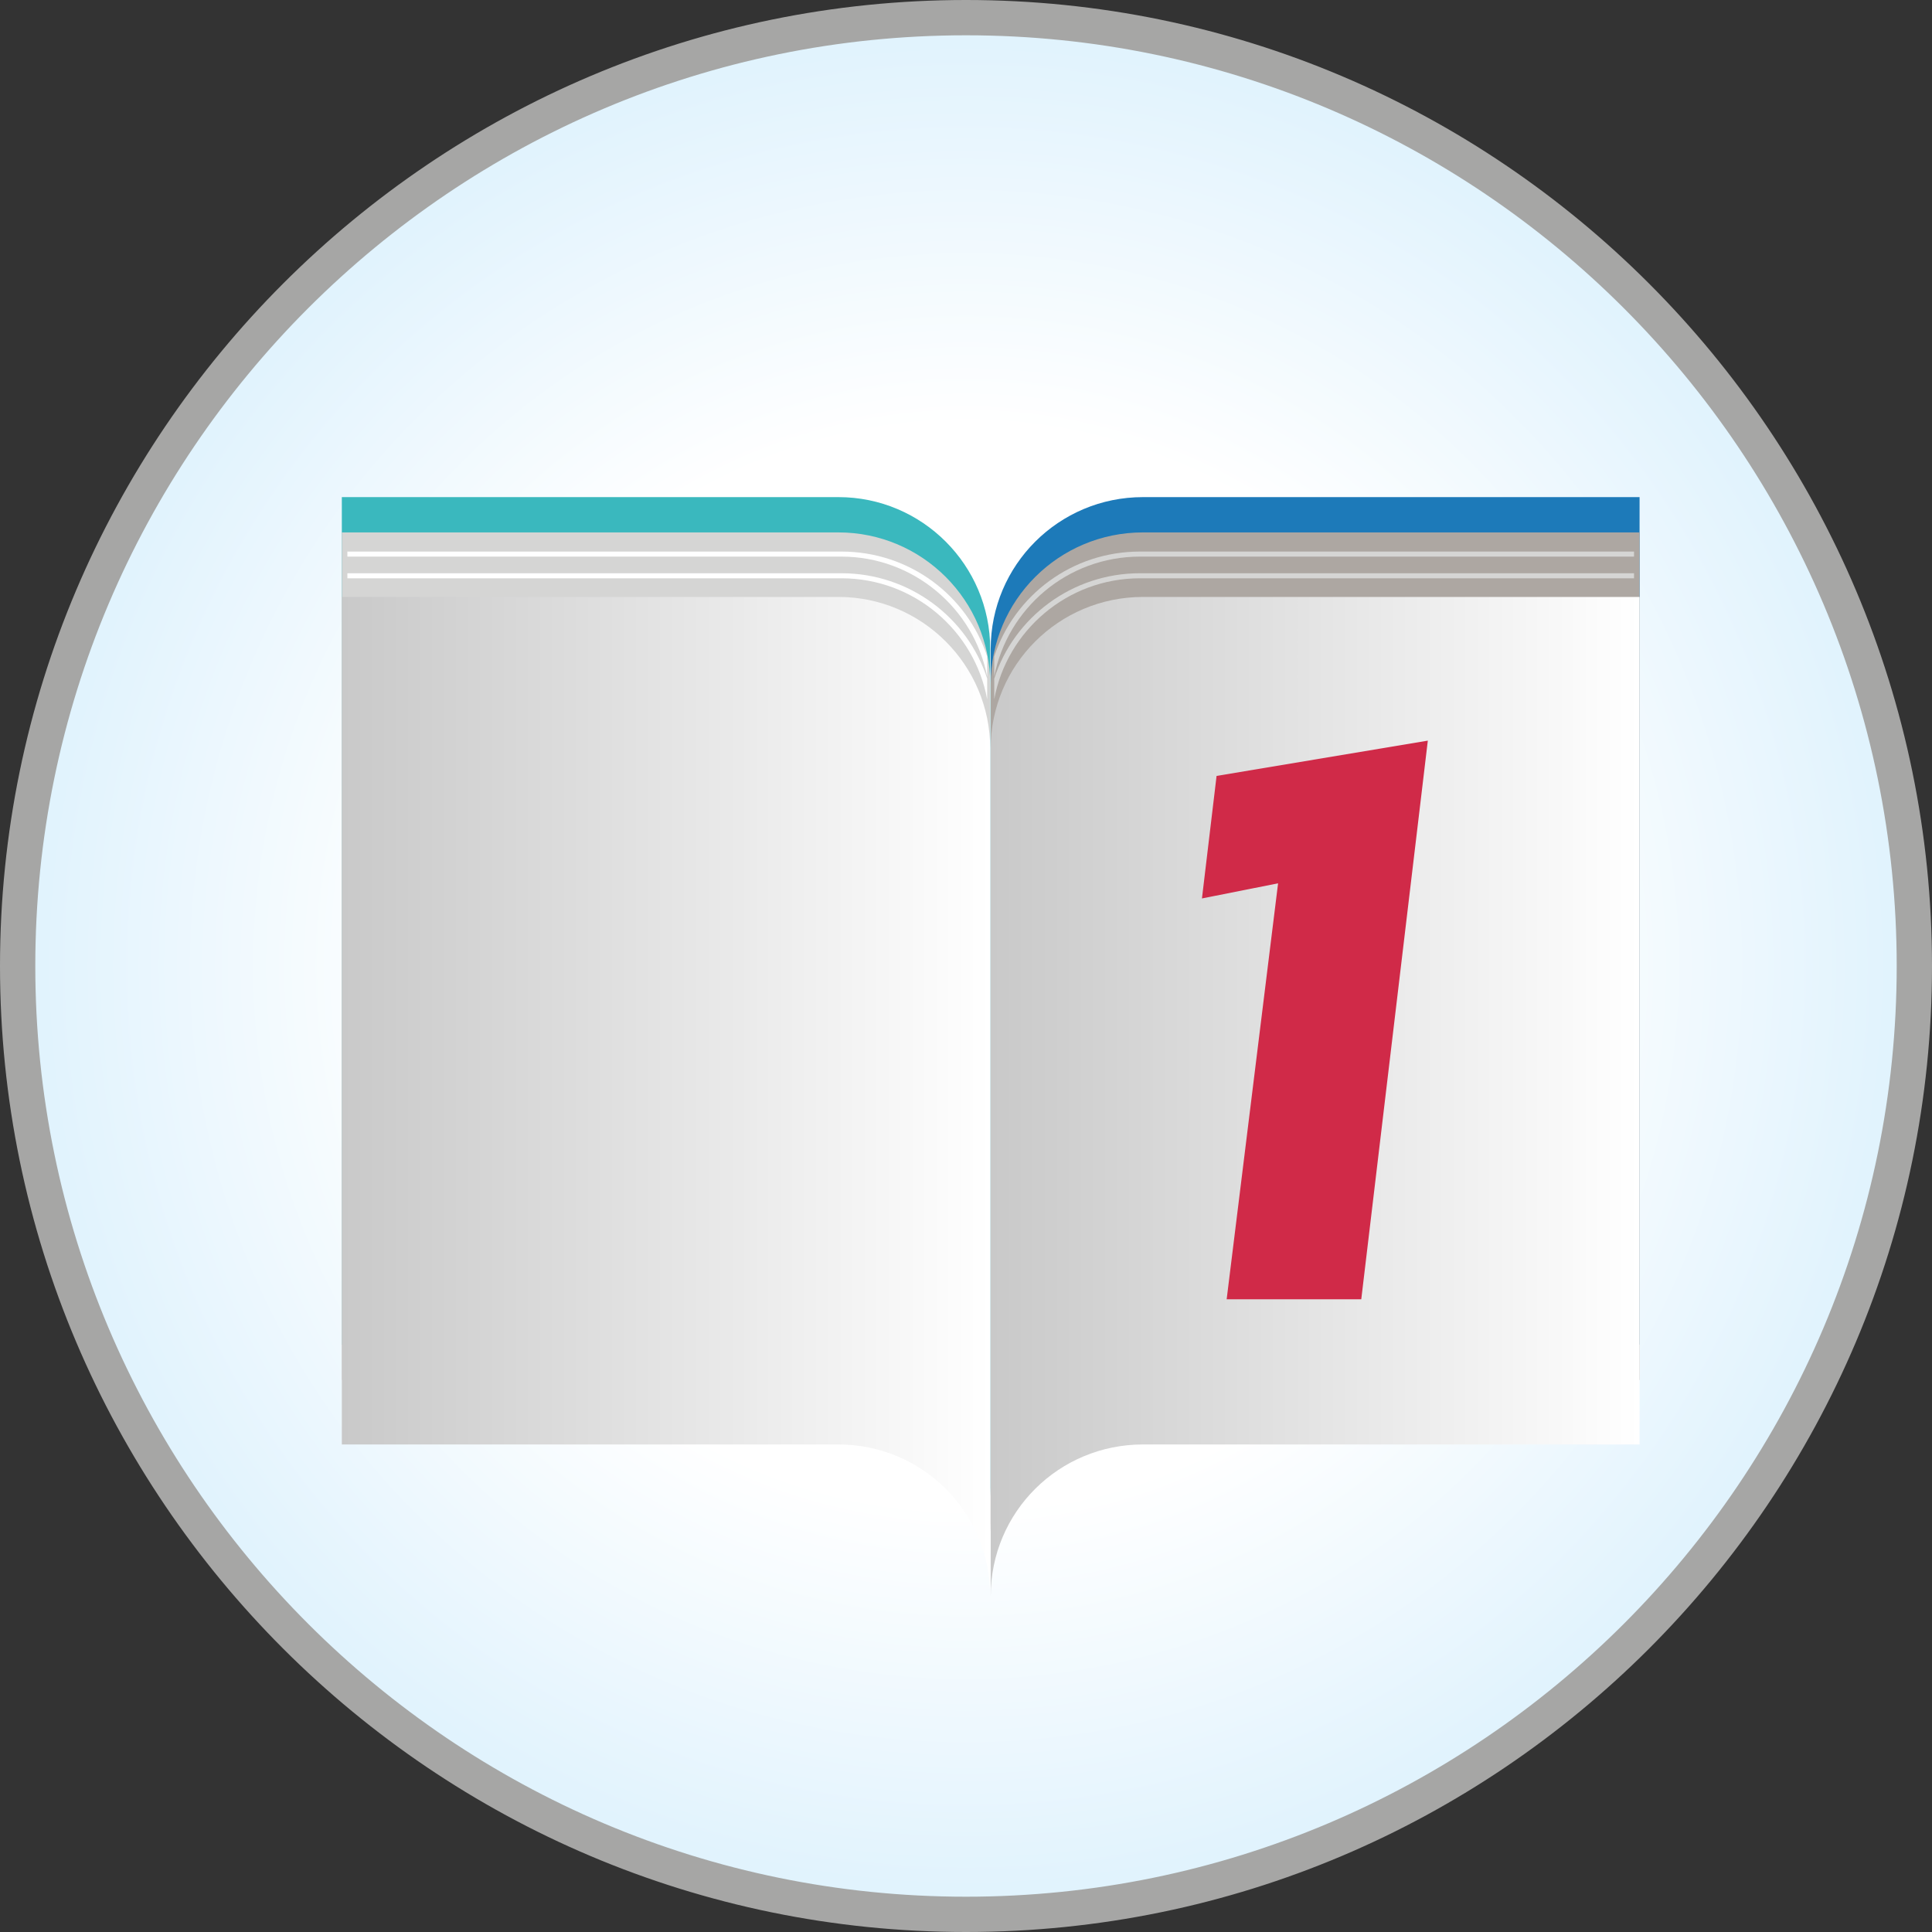
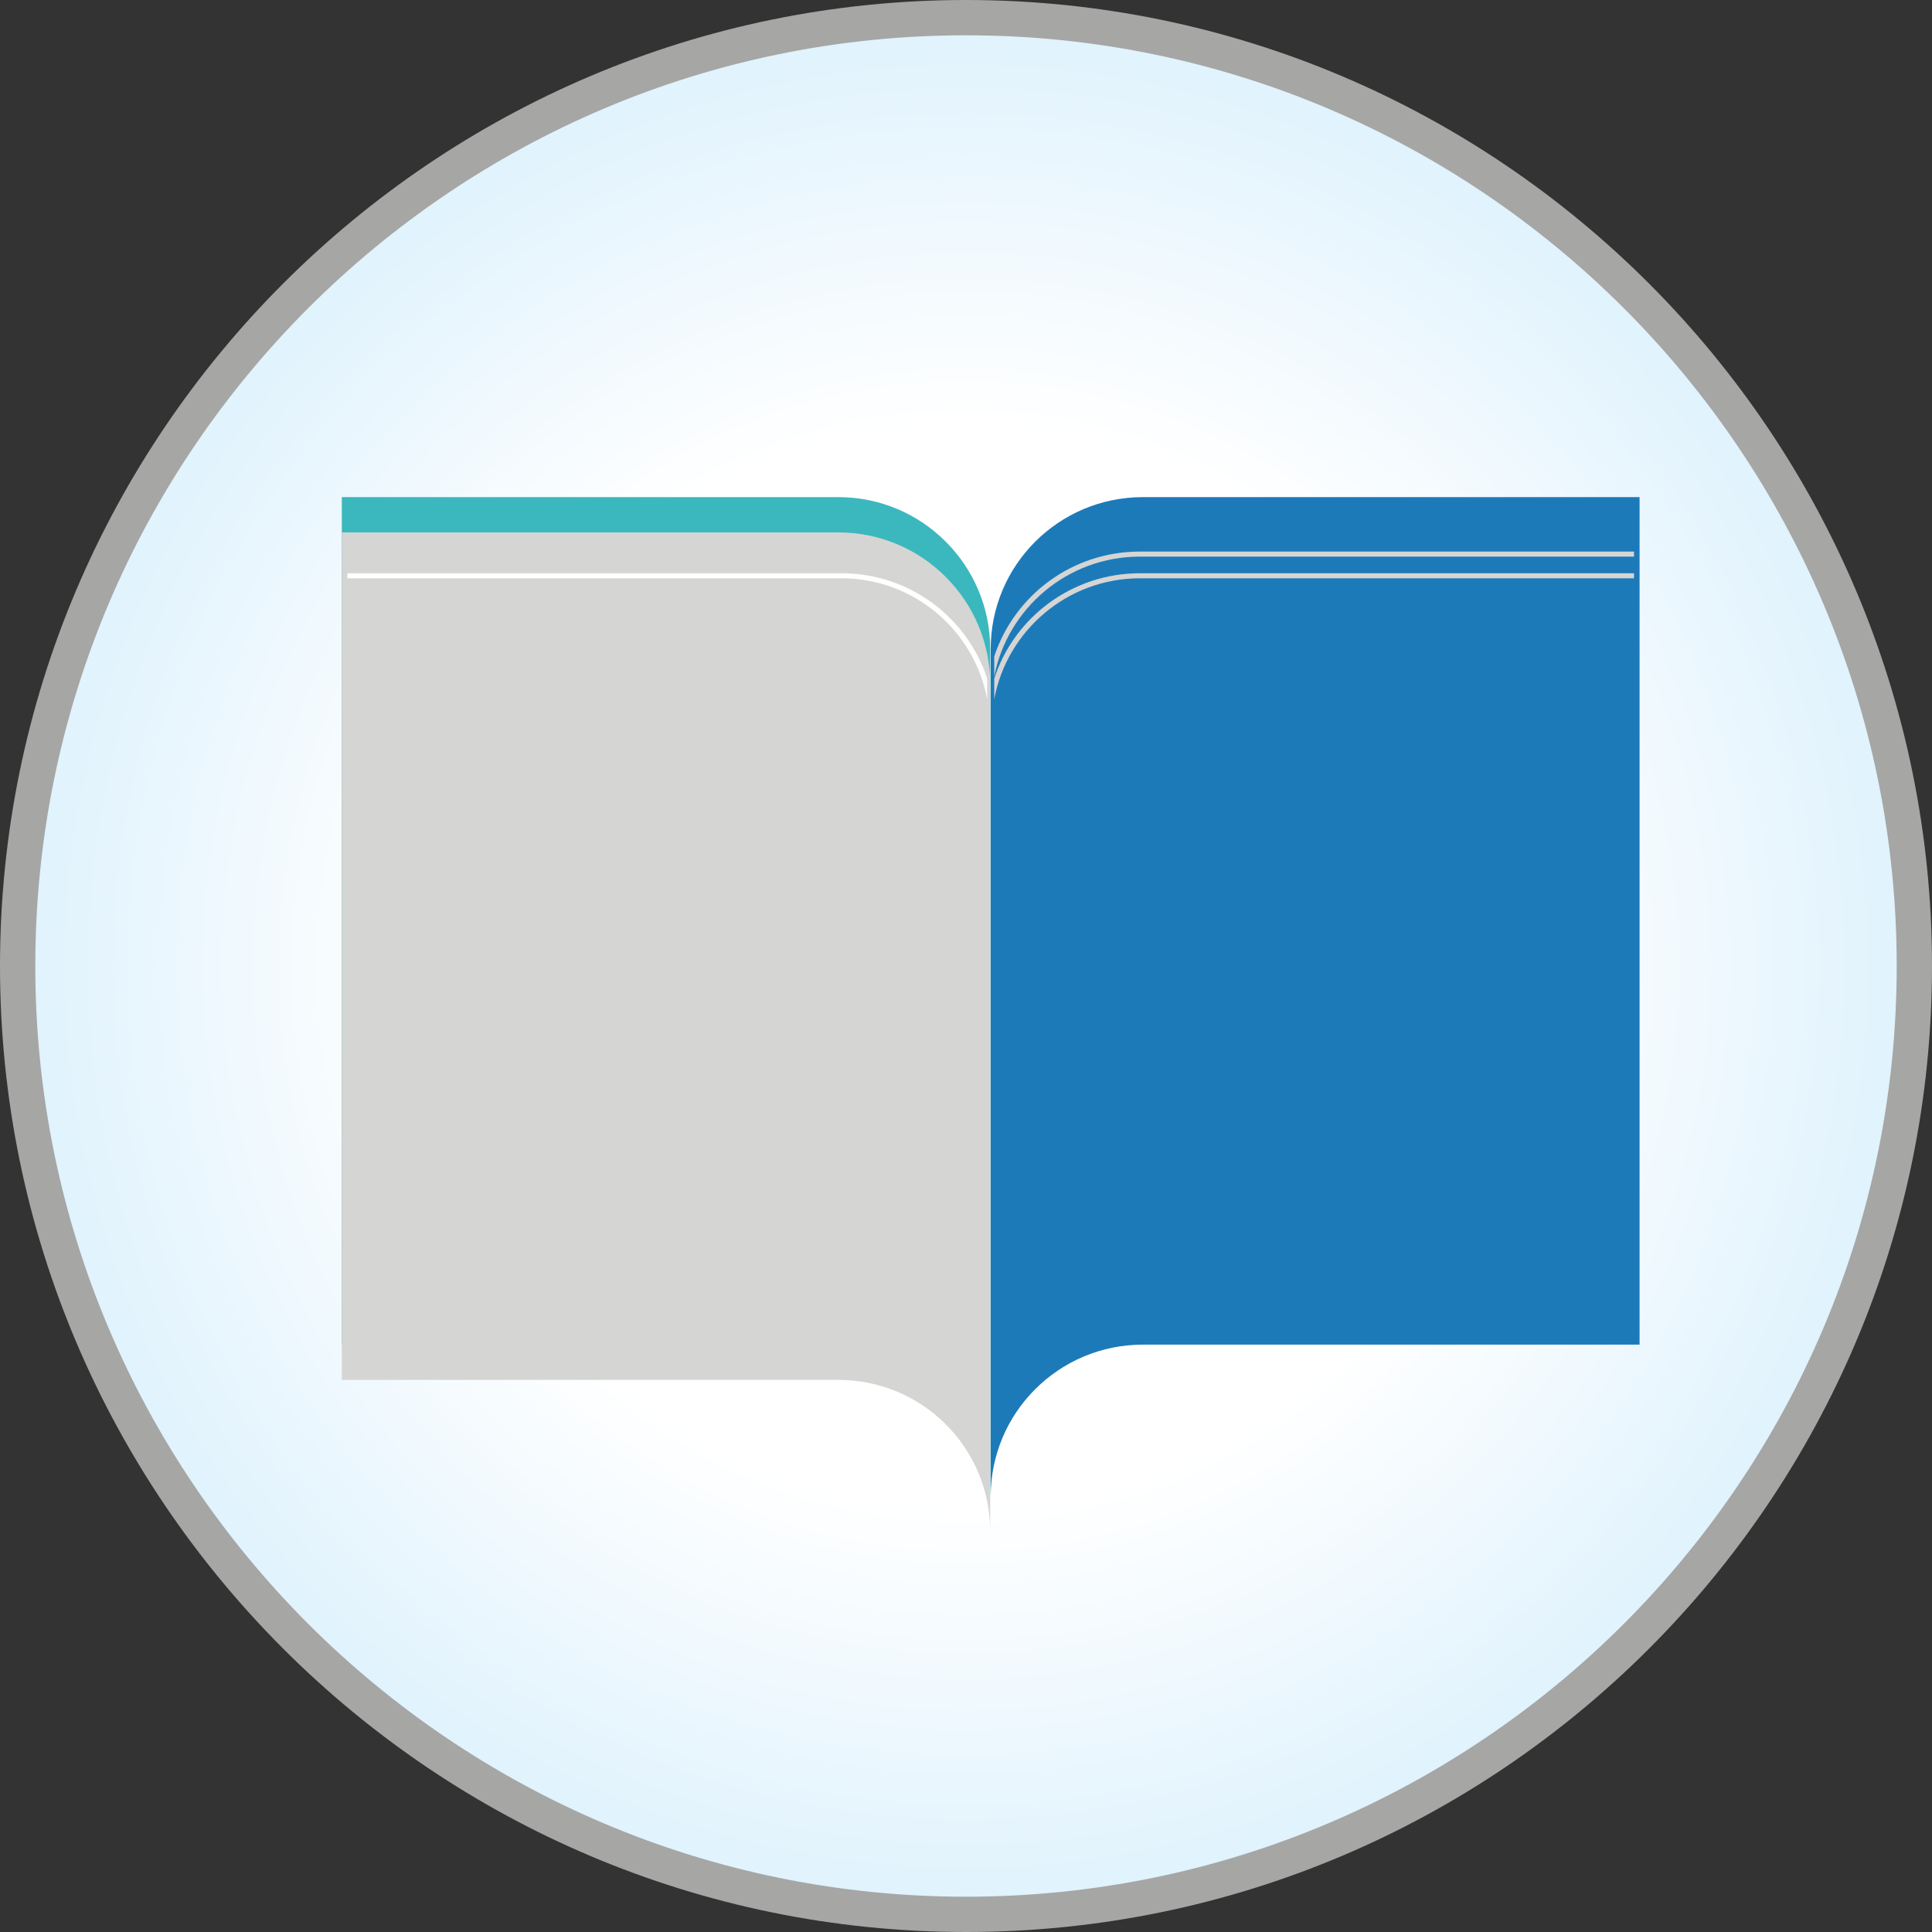
<svg xmlns="http://www.w3.org/2000/svg" id="Vrstva_1" x="0" y="0" version="1.1" viewBox="0 0 383.2 383.2" xml:space="preserve">
  <rect x="0" y="0" width="383.2" height="383.2" fill="#333333" stroke="none" />
  <style>.st5{fill:#d5d5d4}.st8{fill:#fff}</style>
  <radialGradient id="SVGID_1_" cx="191.618" cy="191.618" r="188.118" gradientUnits="userSpaceOnUse">
    <stop offset=".57" stop-color="#fff" />
    <stop offset="1" stop-color="#dff2fd" />
  </radialGradient>
  <path fill="url(#SVGID_1_)" d="M379.7 191.6c0 103.9-84.2 188.1-188.1 188.1-103.9 0-188.1-84.2-188.1-188.1C3.5 87.7 87.7 3.5 191.6 3.5c103.9 0 188.1 84.2 188.1 188.1z" />
  <path fill="#a6a6a5" d="M191.6 383.2C86 383.2 0 297.3 0 191.6 0 86 86 0 191.6 0c105.7 0 191.6 86 191.6 191.6 0 105.7-85.9 191.6-191.6 191.6zm0-376.2C89.8 7 7 89.8 7 191.6s82.8 184.6 184.6 184.6 184.6-82.8 184.6-184.6S293.4 7 191.6 7z" />
  <g>
    <path fill="#1d7ab9" d="M226.7 98.6c-16.7 0-30.2 13.5-30.2 30.1v168.1c0-16.6 13.5-30.1 30.2-30.1h98.5V98.6h-98.5z" />
    <path fill="#3ab8be" d="M166.3 98.6c16.6 0 30.1 13.5 30.1 30.1v168.1c0-16.6-13.5-30.1-30.1-30.1H67.8V98.6h98.5z" />
-     <path fill="#ada7a2" d="M226.7 105.6c-16.7 0-30.2 13.5-30.2 30.1v168.1c0-16.7 13.5-30.1 30.2-30.1h98.5V105.6h-98.5z" />
    <path d="M166.3 105.6c16.6 0 30.1 13.5 30.1 30.1v168.1c0-16.7-13.5-30.1-30.1-30.1H67.8V105.6h98.5z" class="st5" />
    <linearGradient id="SVGID_2_" x1="196.512" x2="325.196" y1="217.56" y2="217.56" gradientUnits="userSpaceOnUse">
      <stop offset="0" stop-color="#c9c9c9" />
      <stop offset="1" stop-color="#fff" />
    </linearGradient>
-     <path fill="url(#SVGID_2_)" d="M226.7 118.4c-16.7 0-30.2 13.5-30.2 30.1v168.1c0-16.7 13.5-30.1 30.2-30.1h98.5V118.4h-98.5z" />
    <linearGradient id="SVGID_3_" x1="67.796" x2="196.484" y1="217.56" y2="217.56" gradientUnits="userSpaceOnUse">
      <stop offset="0" stop-color="#c9c9c9" />
      <stop offset="1" stop-color="#fff" />
    </linearGradient>
-     <path fill="url(#SVGID_3_)" d="M166.3 118.4c16.6 0 30.1 13.5 30.1 30.1v168.1c0-16.7-13.5-30.1-30.1-30.1H67.8V118.4h98.5z" />
    <g>
      <path d="M226.1 109.4c-13.5 0-24.9 8.7-28.9 20.8v4c2.6-13.5 14.5-23.8 28.9-23.8h98v-1h-98z" class="st5" />
      <path d="M226.1 113.7c-13.5 0-25 8.8-28.9 20.9v4.1c2.5-13.6 14.5-24 28.9-24h98v-1h-98z" class="st5" />
    </g>
    <g>
-       <path d="M166.9 109.4c13.5 0 24.9 8.7 28.9 20.8v4c-2.6-13.5-14.6-23.8-28.9-23.8h-98v-1h98z" class="st8" />
-       <path d="M166.9 113.7c13.5 0 25 8.8 28.9 20.9v4.1c-2.5-13.6-14.5-24-28.9-24h-98v-1h98z" class="st8" />
+       <path d="M166.9 113.7c13.5 0 25 8.8 28.9 20.9v4.1c-2.5-13.6-14.5-24-28.9-24h-98v-1z" class="st8" />
    </g>
  </g>
  <g>
-     <path fill="#d02a48" d="M283.2 146.9L270 257.7h-26.7l10.2-82.5-15.1 3 2.9-24.3 41.9-7z" />
-   </g>
+     </g>
</svg>